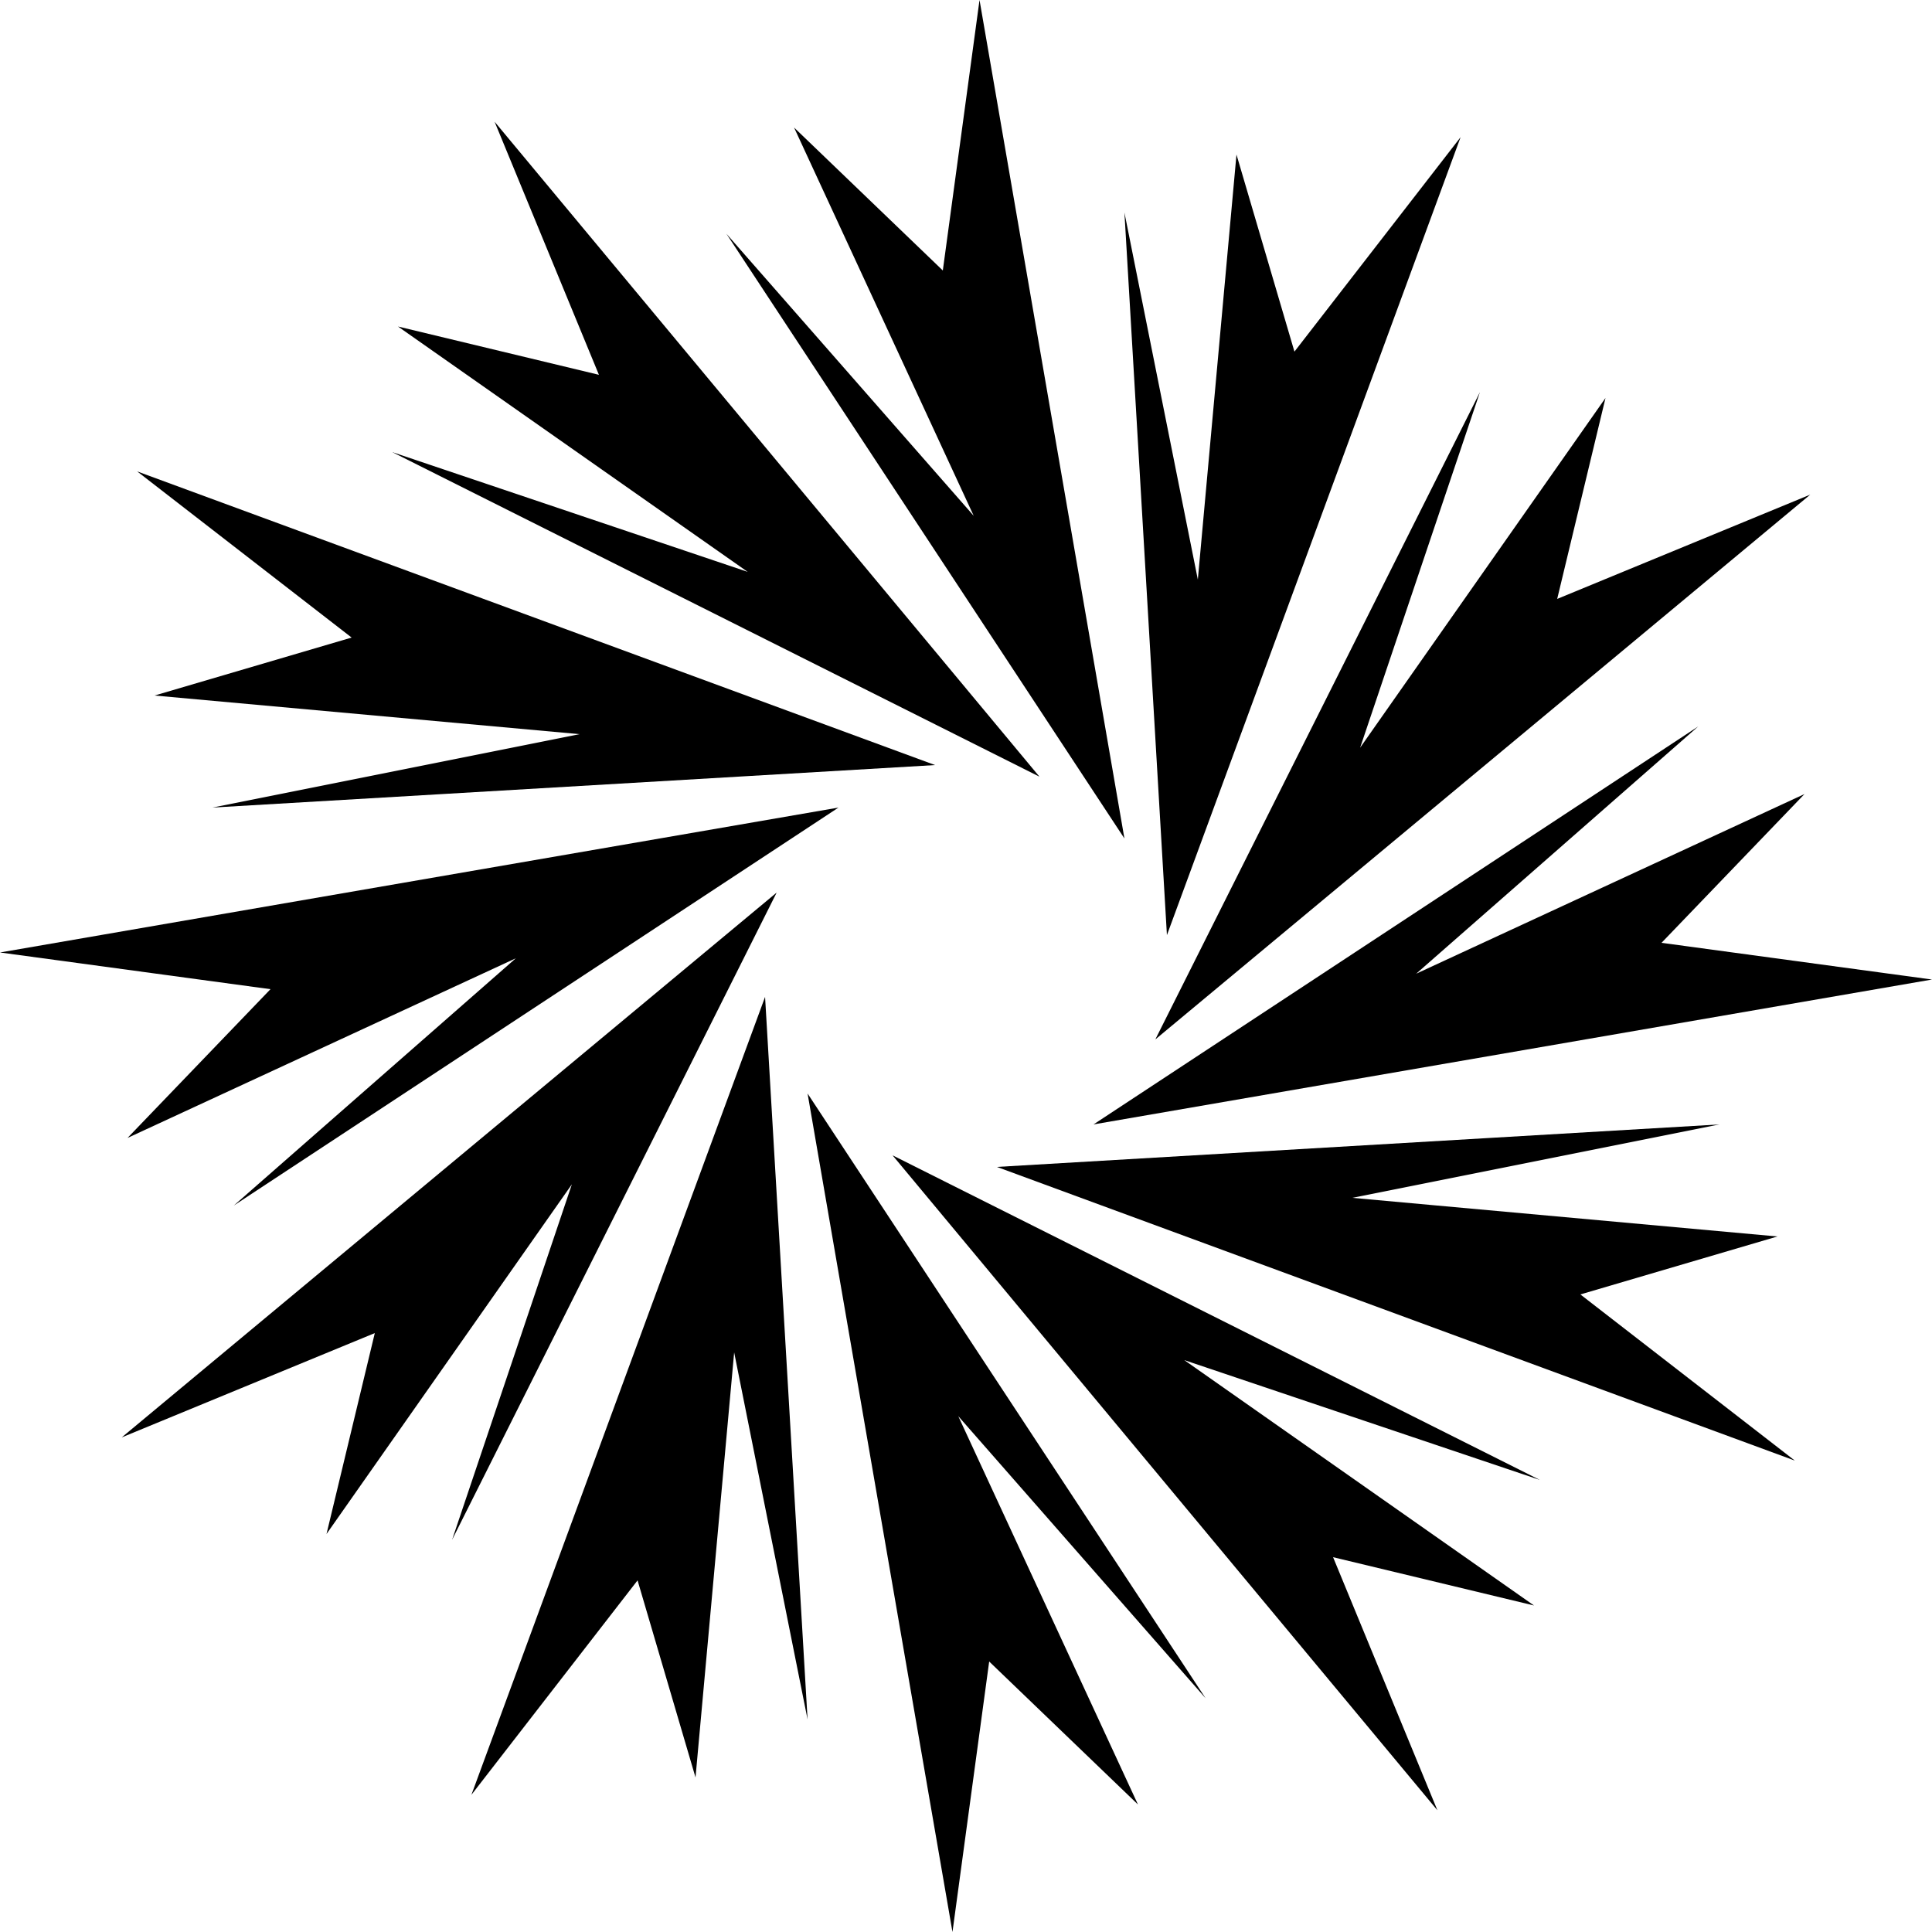
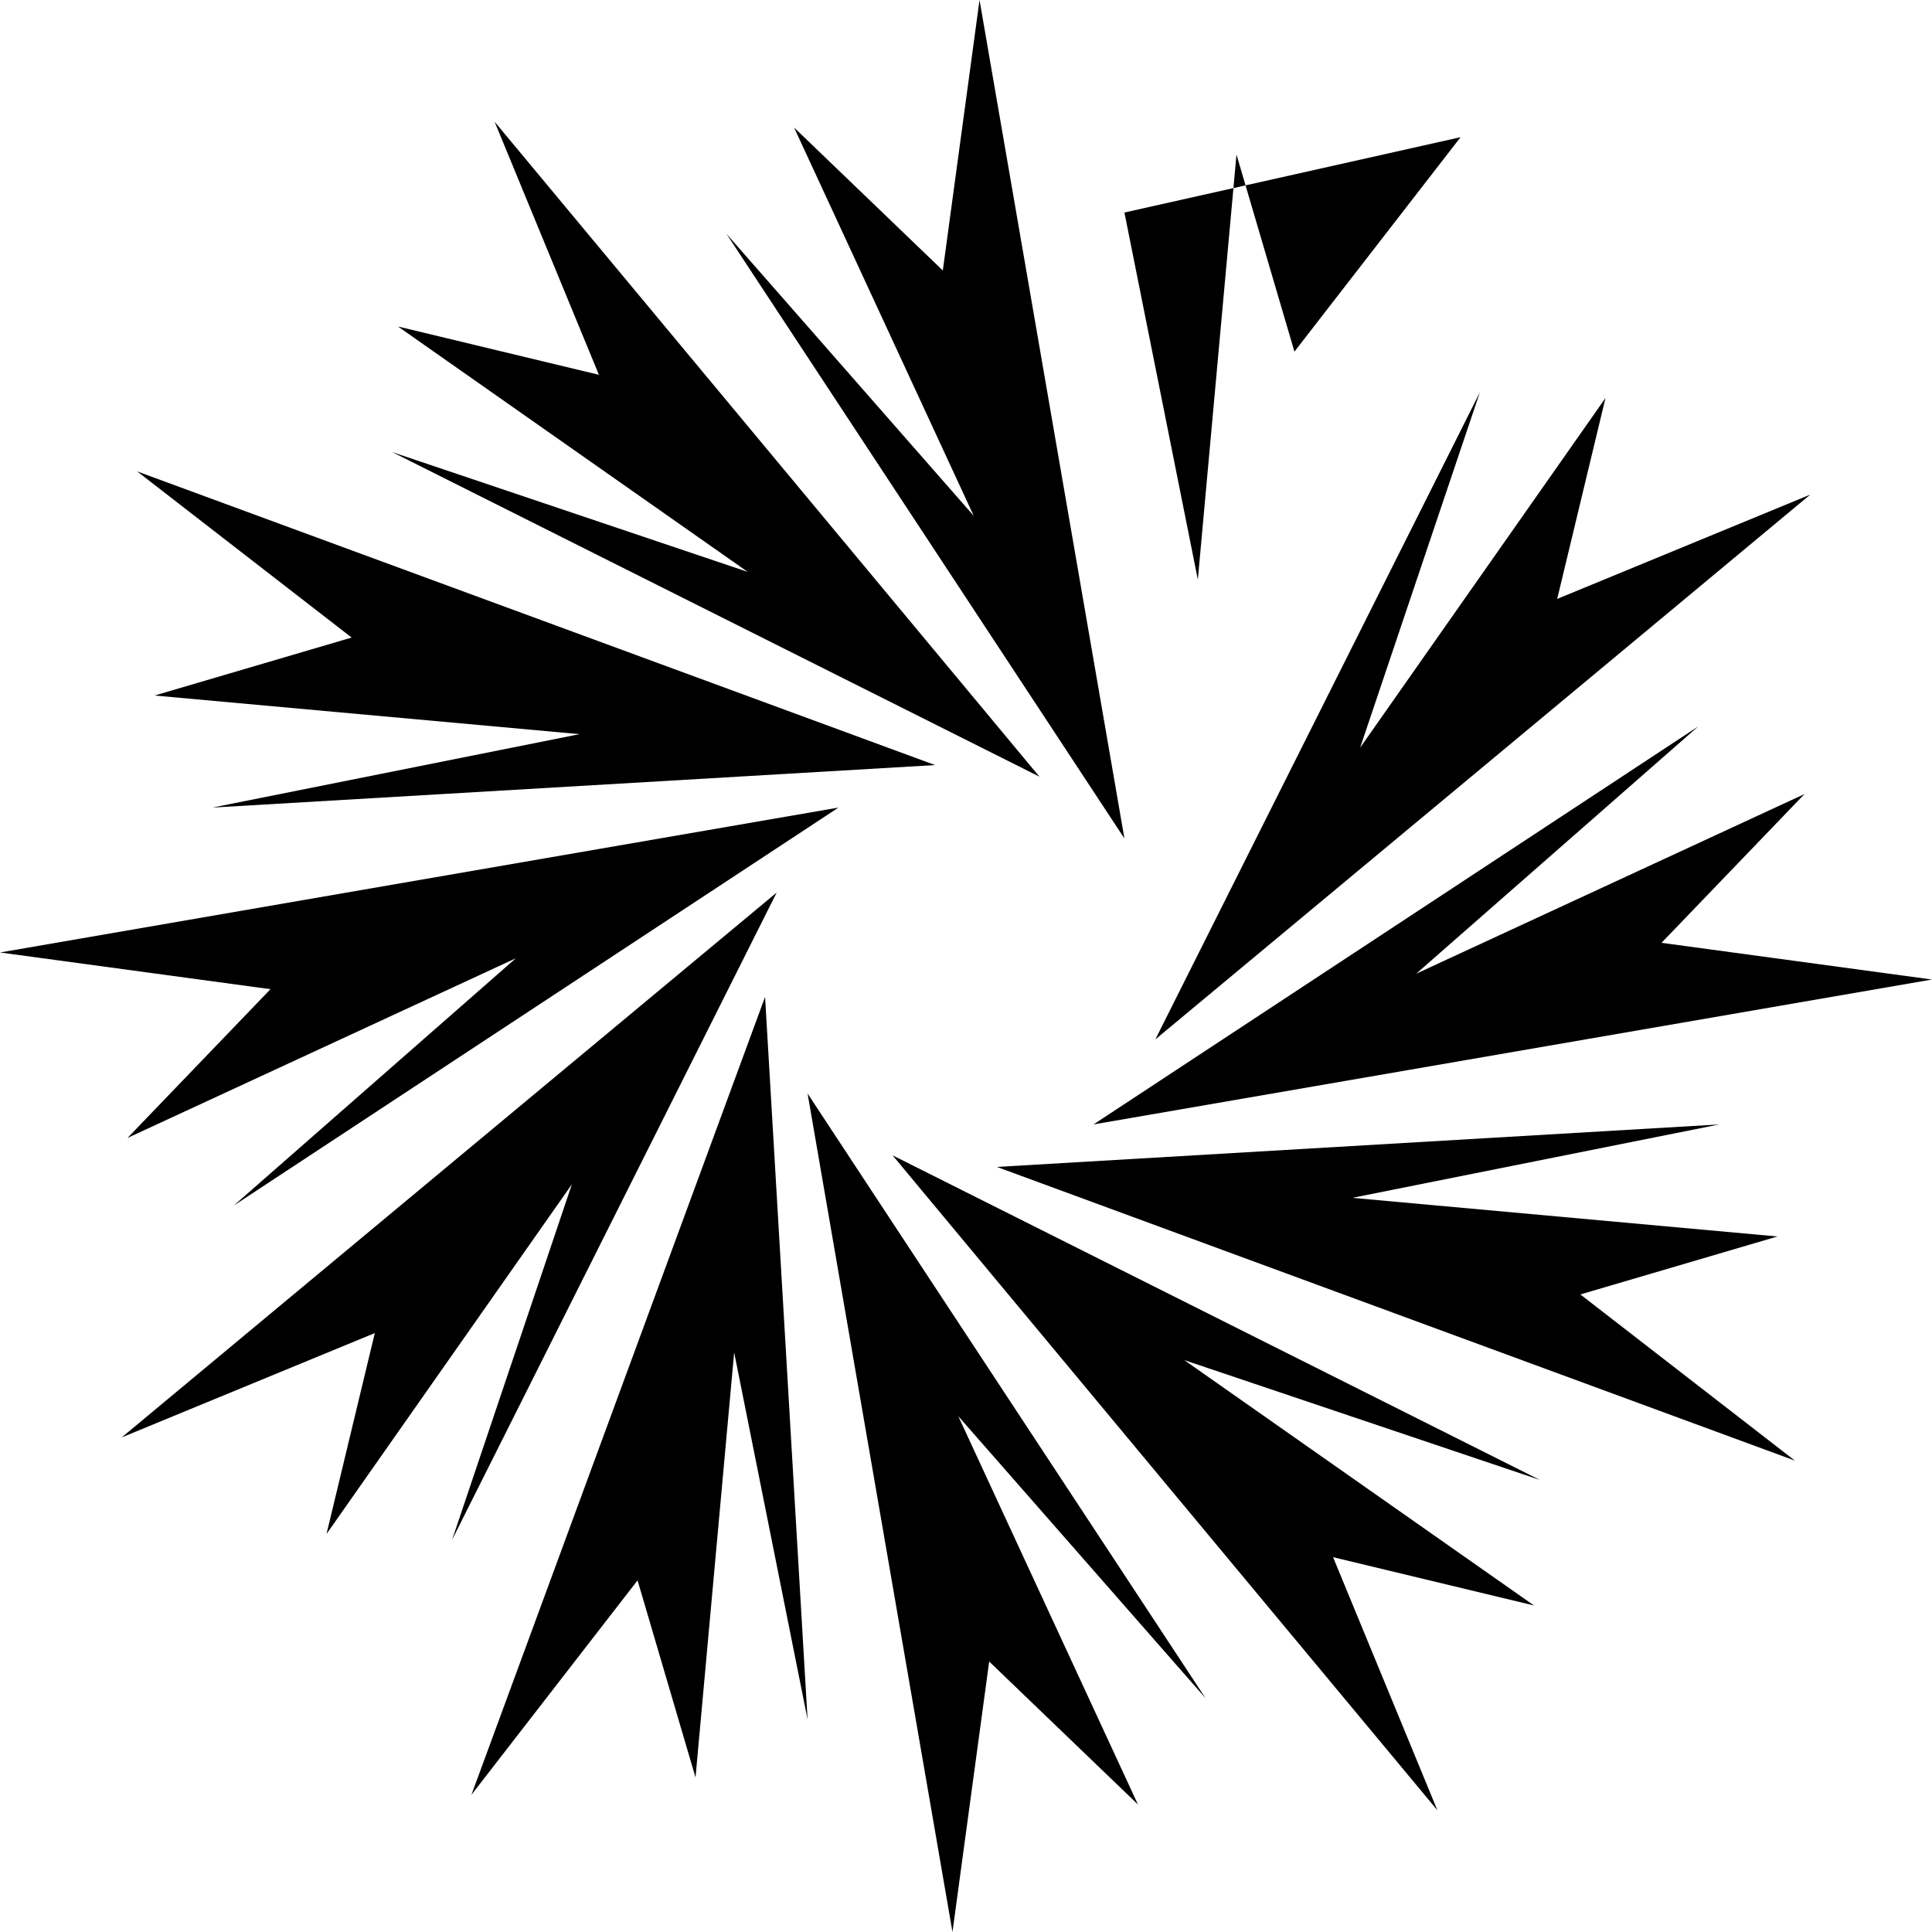
<svg xmlns="http://www.w3.org/2000/svg" width="850" height="850" viewBox="0 0 850 850" fill="none">
-   <path d="M796.45 217.6L508.3 457.3L651.1 172.55L598.4 328.95L706.35 175.1L685.1 263.5L796.45 217.6ZM642.6 60.35L513.4 411.4L494.7 93.5L527 255L544 68L569.5 154.7L642.6 60.35ZM850 430.95L481.1 494.7L747.15 319.6L623.05 428.4L793.9 349.35L731 414.8L850 430.95ZM494.7 368.9L319.6 102.85L428.4 226.95L349.35 56.1L414.8 119L430.95 -1.01328e-05L494.7 368.9ZM457.3 341.7L172.55 198.9L328.95 251.6L175.1 143.65L263.5 164.9L217.6 53.55L457.3 341.7ZM789.65 642.6L438.6 513.4L756.5 494.7L595 527L782 544L695.3 569.5L789.65 642.6ZM411.4 336.6L93.5 355.3L255 323L68 306L154.7 280.5L60.35 207.4L411.4 336.6ZM677.45 651.1L521.05 598.4L674.9 706.35L586.5 685.1L632.4 796.45L392.7 508.3L677.45 651.1ZM530.4 747.15L421.6 623.05L500.65 793.9L435.2 731L419.05 850L355.3 481.1L530.4 747.15ZM368.9 355.3L102.85 530.4L226.95 421.6L56.1 500.65L119 435.2L0 419.05L368.9 355.3ZM355.3 756.5L323 595L306 782L280.5 695.3L207.4 789.65L336.6 438.6L355.3 756.5ZM341.7 392.7L198.9 677.45L251.6 521.05L143.65 674.9L164.9 586.5L53.55 632.4L341.7 392.7Z" fill="#000000" />
+   <path d="M796.45 217.6L508.3 457.3L651.1 172.55L598.4 328.95L706.35 175.1L685.1 263.5L796.45 217.6ZM642.6 60.35L494.7 93.5L527 255L544 68L569.5 154.7L642.6 60.35ZM850 430.95L481.1 494.7L747.15 319.6L623.05 428.4L793.9 349.35L731 414.8L850 430.95ZM494.7 368.9L319.6 102.85L428.4 226.95L349.35 56.1L414.8 119L430.95 -1.01328e-05L494.7 368.9ZM457.3 341.7L172.55 198.9L328.95 251.6L175.1 143.65L263.5 164.9L217.6 53.55L457.3 341.7ZM789.65 642.6L438.6 513.4L756.5 494.7L595 527L782 544L695.3 569.5L789.65 642.6ZM411.4 336.6L93.5 355.3L255 323L68 306L154.7 280.5L60.35 207.4L411.4 336.6ZM677.45 651.1L521.05 598.4L674.9 706.35L586.5 685.1L632.4 796.45L392.7 508.3L677.45 651.1ZM530.4 747.15L421.6 623.05L500.65 793.9L435.2 731L419.05 850L355.3 481.1L530.4 747.15ZM368.9 355.3L102.85 530.4L226.95 421.6L56.1 500.65L119 435.2L0 419.05L368.9 355.3ZM355.3 756.5L323 595L306 782L280.5 695.3L207.4 789.65L336.6 438.6L355.3 756.5ZM341.7 392.7L198.9 677.45L251.6 521.05L143.65 674.9L164.9 586.5L53.55 632.4L341.7 392.7Z" fill="#000000" />
</svg>